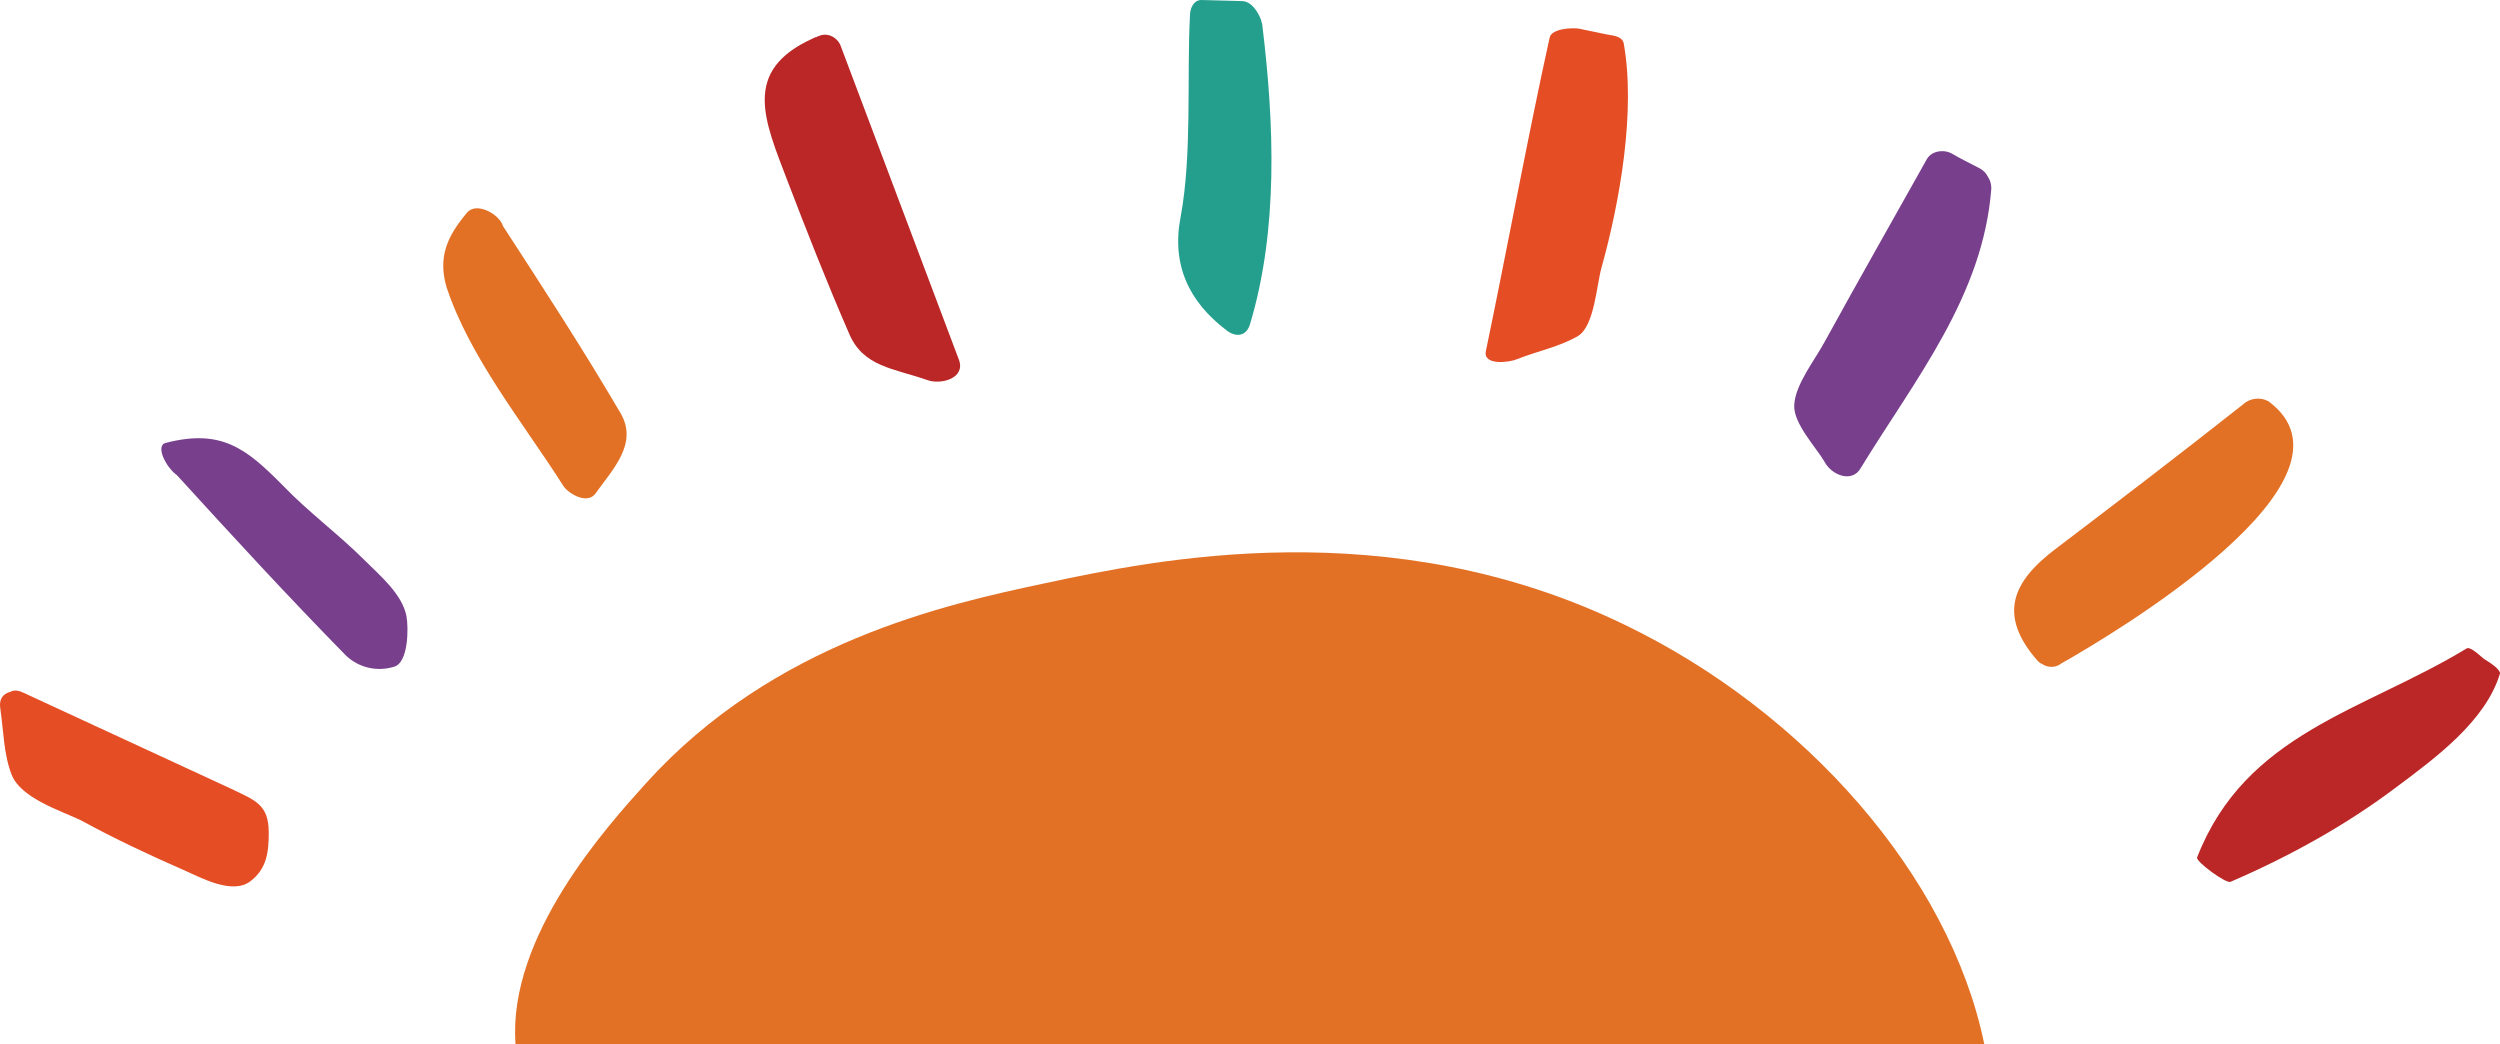
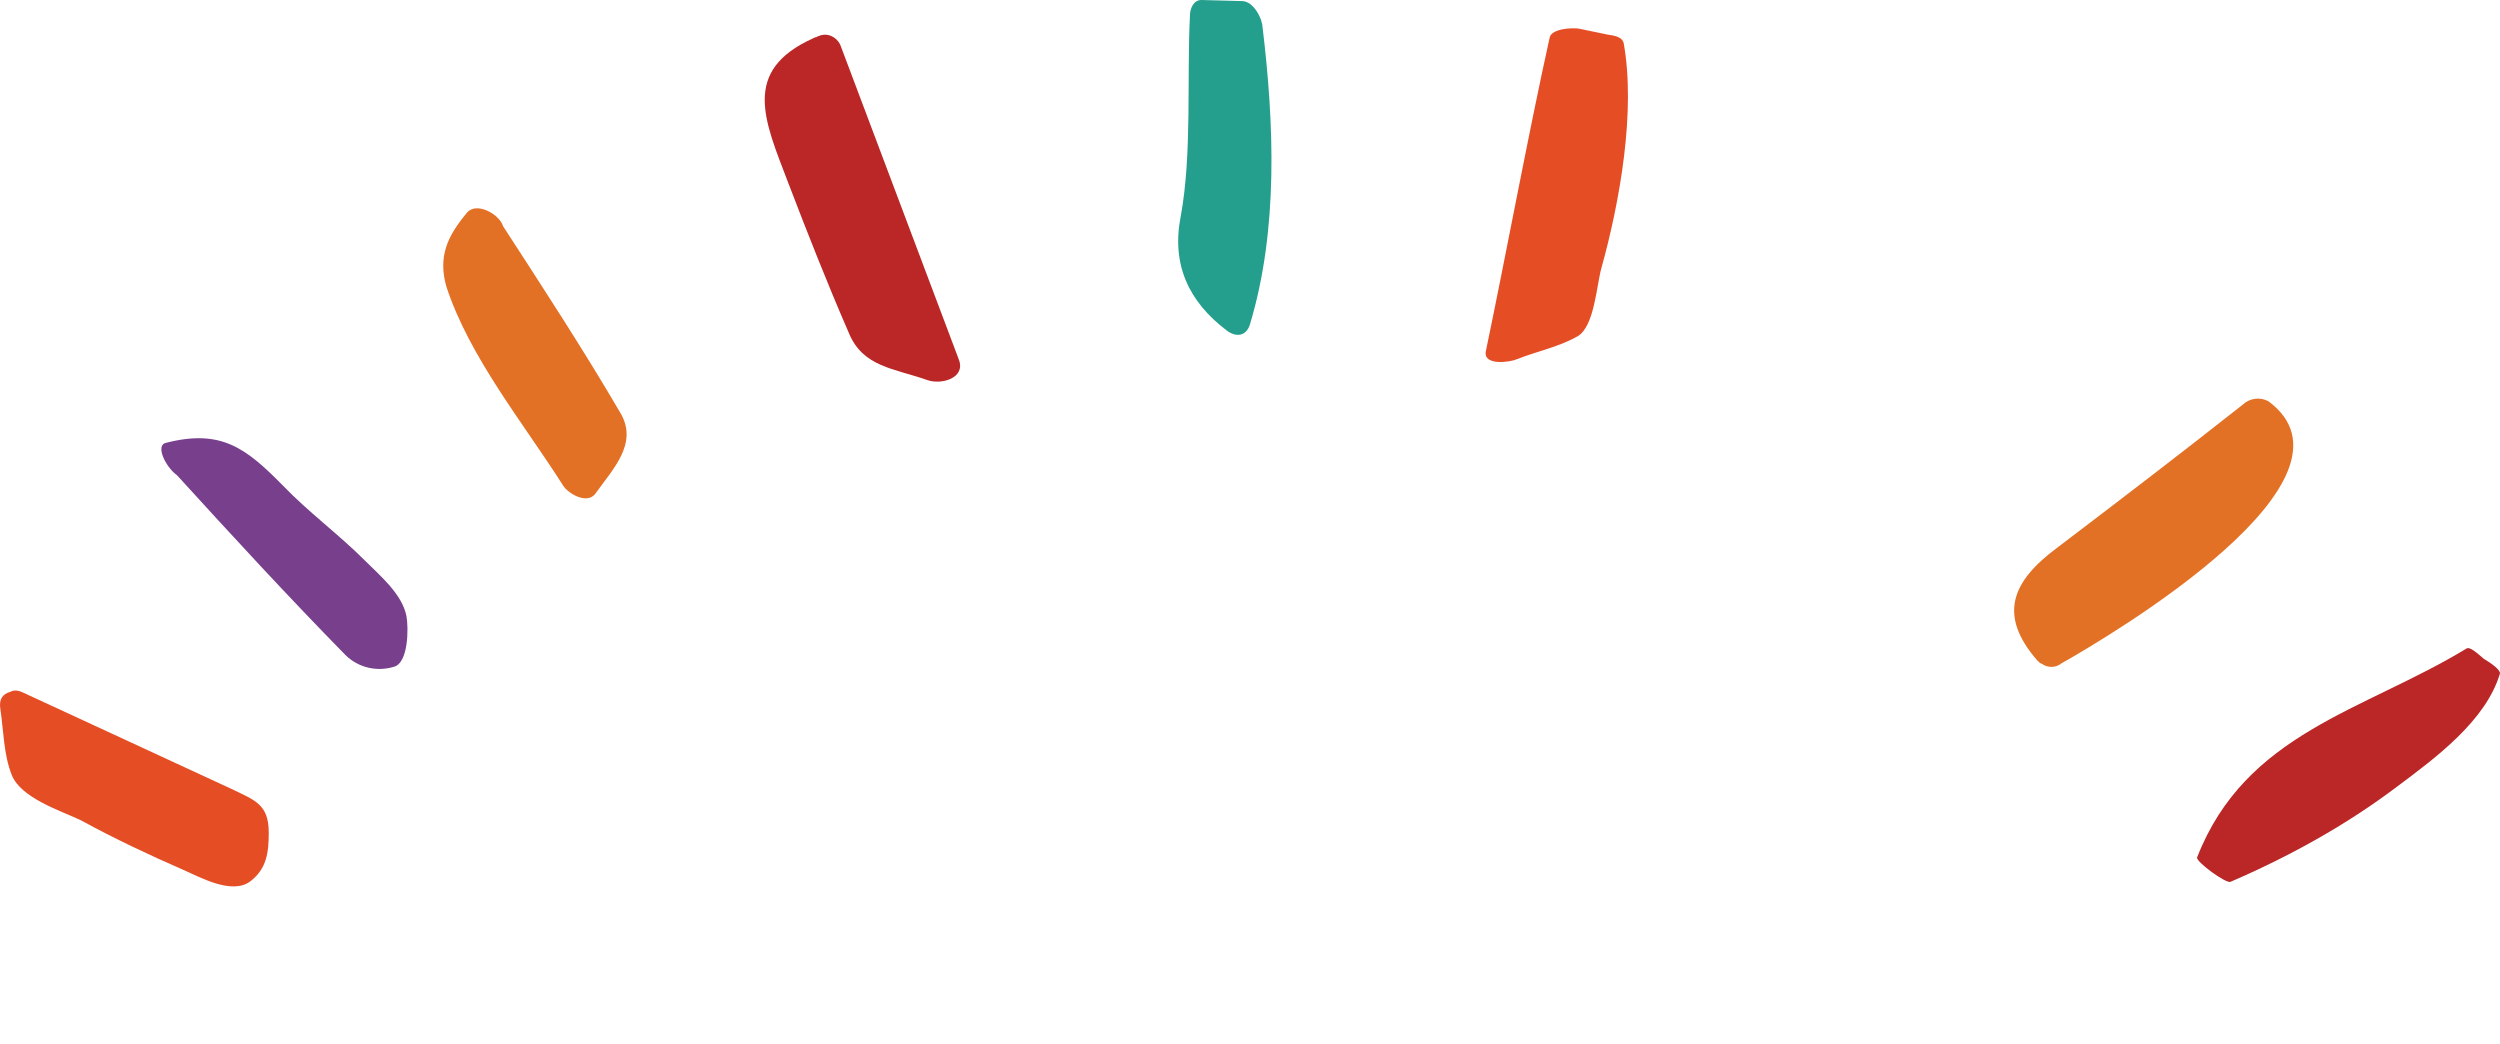
<svg xmlns="http://www.w3.org/2000/svg" id="b" viewBox="0 0 462.97 193.4">
  <defs>
    <style>.d,.e{fill:#e37125;}.f{fill:#783f8d;}.f,.g,.e,.h,.i{fill-rule:evenodd;}.g{fill:#249f8e;}.h{fill:#ba2726;}.i{fill:#e54d25;}</style>
  </defs>
  <g id="c">
    <g>
-       <path class="d" d="M367.47,193.4c-6.4-31.3-33.4-61.7-66.6-77.7-43.7-21.2-87.1-12-107.3-7.7-18.4,3.9-50.3,10.9-73.9,37-7.1,7.9-25.7,28.3-24.2,48.4" />
      <path class="e" d="M420.07,74.3c-1.5-.8-3.4-.6-4.7,.6-11.4,9-22.9,17.8-34.5,26.6-8.3,6.2-10.9,12.4-3.6,20.8,.2,.2,.6,.6,.8,.6,1.1,.8,2.6,.8,3.6,0,9.9-5.6,57.9-34.2,38.4-48.6Z" />
      <path class="g" d="M227.17,61.2c1.7,1.3,3.6,1.1,4.3-1.1,5.3-17.6,4.5-37.3,2.3-55.4,0-.4-.2-.6-.2-.9-.6-1.7-1.9-3.6-3.6-3.6l-7.5-.2c-1.5,0-2.1,1.7-2.1,2.8-.6,11.6,.4,25.7-1.7,37.2-1.8,9,1.5,15.9,8.5,21.2Z" />
-       <path class="f" d="M344.57,86.7c10.1-16.5,22.7-31.9,24.2-51.8,0-.8-.2-1.5-.6-2.1-.4-.8-.9-1.3-1.7-1.7-1.7-.9-3.4-1.7-4.9-2.6s-3.8-.6-4.7,.9c-6.2,11.1-12.6,22.3-18.8,33.6-1.9,3.6-5.6,8.1-5.8,12-.2,3.4,4.1,7.9,5.6,10.5,1.3,2.5,5.1,4,6.7,1.2Z" />
      <path class="h" d="M151.57,6.7q-.2,0-.4,.2h-.2l-.4,.2c-13.3,6-9,15.2-4.7,26.5,3.6,9.4,7.3,18.8,11.3,28,2.6,6.4,8.4,6.6,14.6,8.8,2.6,.9,7.1-.4,5.8-3.8l-22-58.4c-.8-1.5-2.5-2.2-4-1.5Z" />
-       <path class="i" d="M297.67,6.4l-5.3-1.1c-1.3-.2-5.1,0-5.4,1.7-3.9,17.6-8.1,40.3-11.8,58-.6,2.8,4.5,2.1,5.8,1.5,3.8-1.5,7.9-2.3,11.3-4.3,3-1.9,3.4-9.4,4.3-12.6,3.4-12.2,6.4-29.1,4.1-41.7-.3-1-1.5-1.3-3-1.5Z" />
+       <path class="i" d="M297.67,6.4l-5.3-1.1c-1.3-.2-5.1,0-5.4,1.7-3.9,17.6-8.1,40.3-11.8,58-.6,2.8,4.5,2.1,5.8,1.5,3.8-1.5,7.9-2.3,11.3-4.3,3-1.9,3.4-9.4,4.3-12.6,3.4-12.2,6.4-29.1,4.1-41.7-.3-1-1.5-1.3-3-1.5" />
      <path class="f" d="M32.77,88c10.3,11.3,20.6,22.5,31.3,33.4,2.4,2.3,5.8,3,8.8,2.1,2.8-.6,2.8-7.3,2.4-9.4-.8-4.1-4.9-7.5-7.7-10.3-4.9-4.9-10.5-9-15.2-13.9-6.8-6.9-11.4-10.5-21.6-7.9-2.1,.4-.1,4.5,2,6Z" />
      <path class="e" d="M86.47,39.4c-3.6,4.3-5.4,8.1-3.8,13.7,4.3,13.1,14.3,25.3,21.6,36.8,.9,1.5,4.5,3.6,6,1.5,3.2-4.5,7.9-9.2,4.7-14.8-6.9-11.8-14.4-23.3-21.8-34.7-.7-2.3-5-4.6-6.7-2.5Z" />
      <path class="h" d="M459.97,122c-1.3-1.1-2.6-2.3-3.2-1.9-19.1,11.6-40.9,15.6-49.9,38.7-.2,.8,5.4,4.9,6.2,4.5,10.9-4.7,21.4-10.5,30.8-17.6,7.1-5.3,16.5-12.2,19.1-21,0-.7-1.5-1.8-3-2.7Z" />
      <path class="i" d="M.07,131.3c.6,4.1,.6,8.4,2.1,12.2,1.7,4.3,9,6.6,12.8,8.4,6.2,3.4,12.6,6.4,19,9.2,3,1.3,9,4.7,12.4,2.1,3-2.3,3.4-5.3,3.4-9,0-5.3-2.6-6-6.9-8.1L4.37,128.3c-.8-.4-1.7-.6-2.4-.2-1.5,.4-2.2,1.4-1.9,3.2Z" />
    </g>
  </g>
</svg>